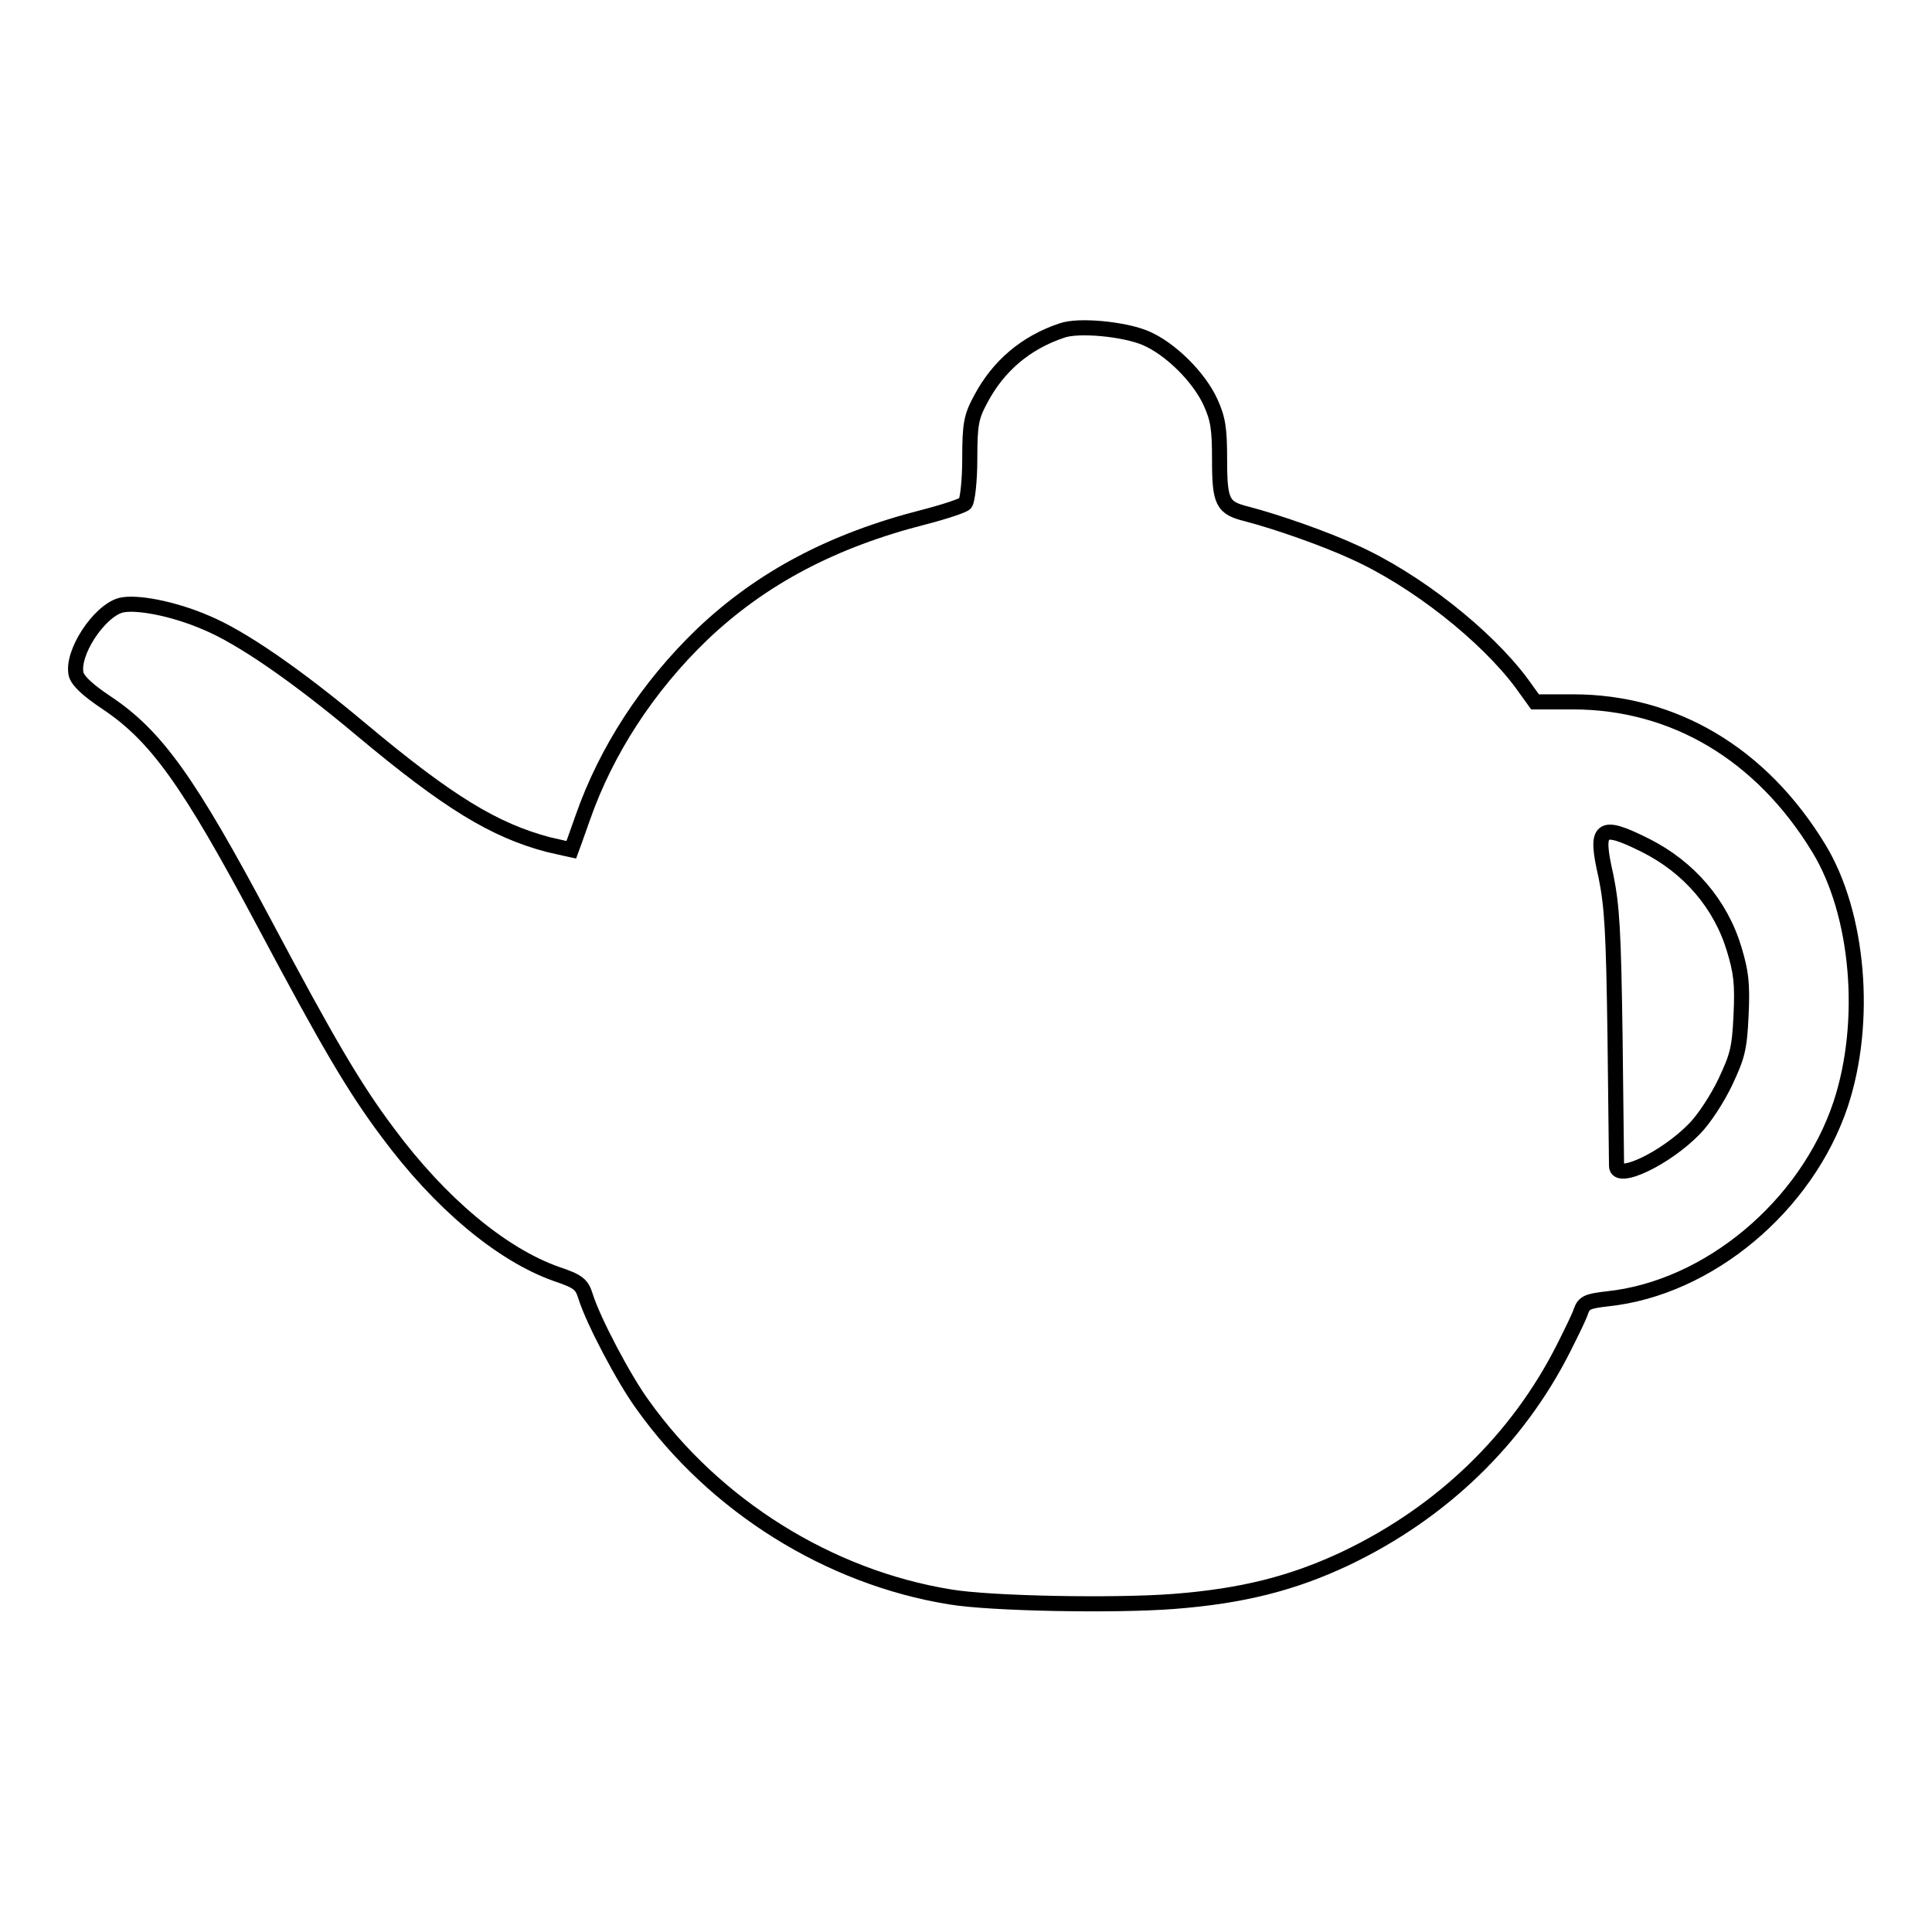
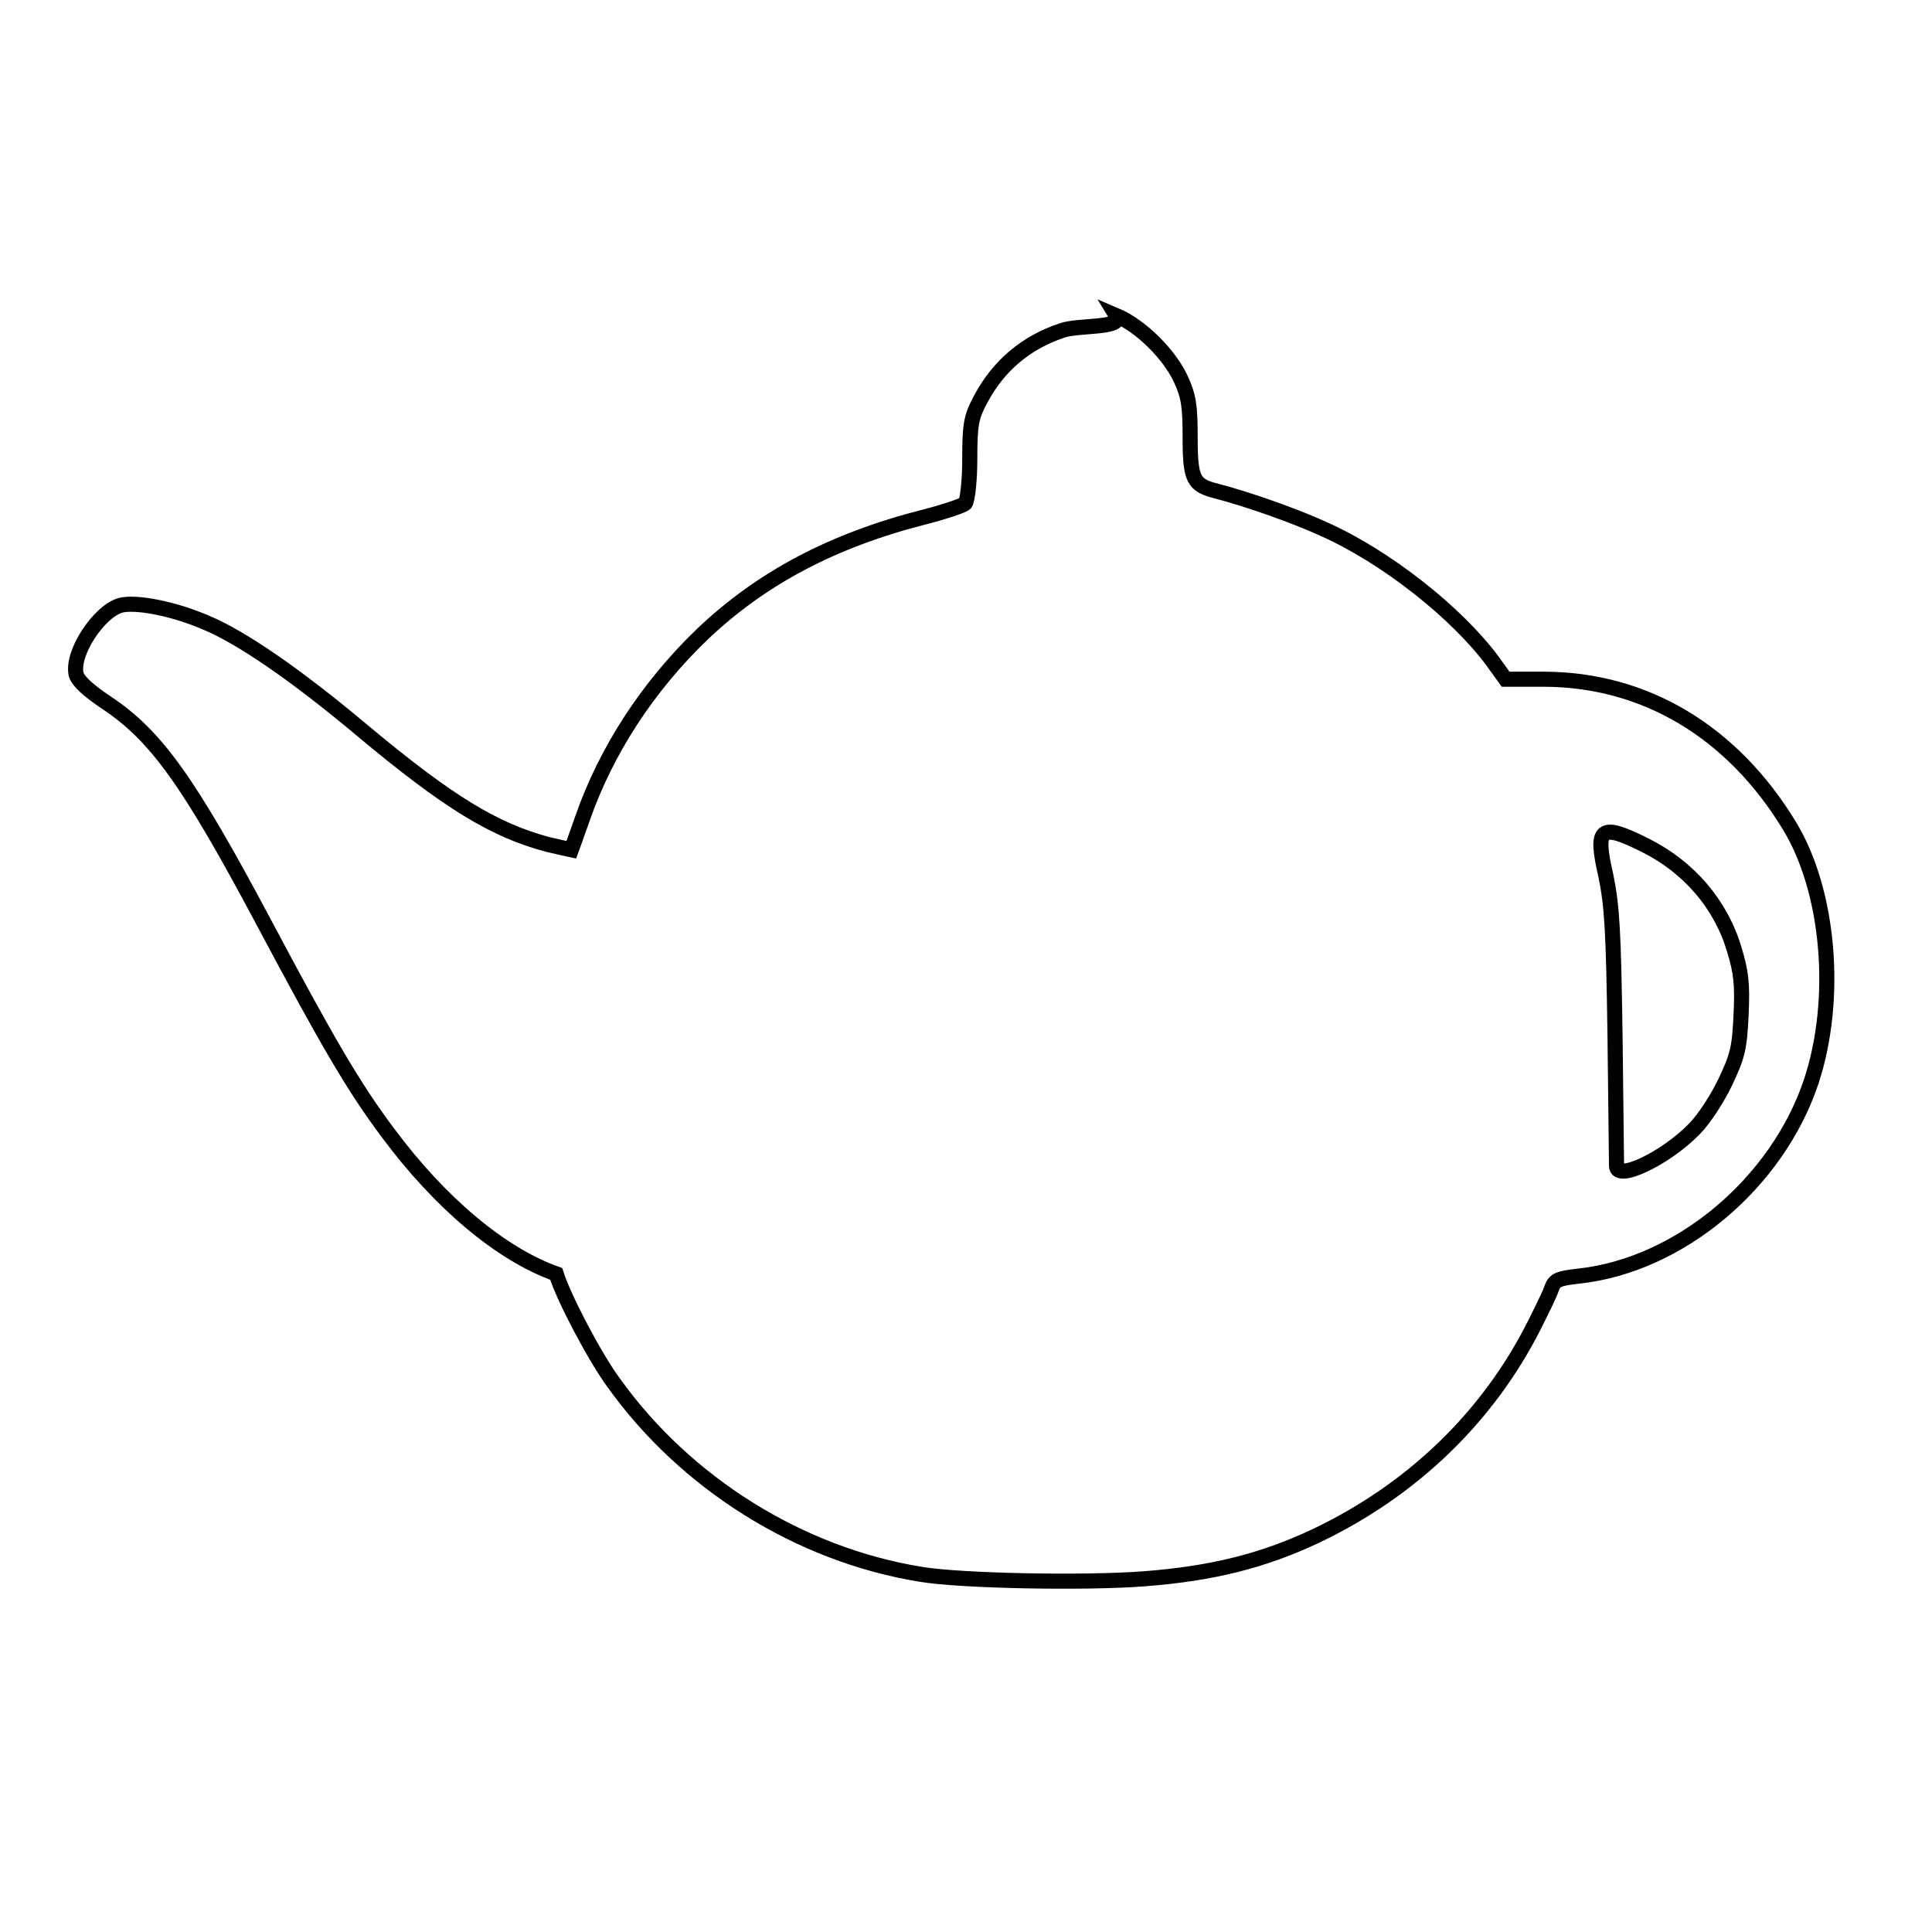
<svg xmlns="http://www.w3.org/2000/svg" version="1.1" x="0px" y="0px" viewBox="0 0 256 256" enable-background="new 0 0 256 256" xml:space="preserve">
  <g>
    <g>
      <g>
-         <path stroke-width="2" fill-opacity="0" stroke="#000000" d="M140.7,43.8c-4.8,1.6-8.4,4.7-10.7,9c-1.3,2.4-1.5,3.3-1.5,8c0,2.9-0.3,5.5-0.6,5.9c-0.3,0.3-2.7,1.1-5.4,1.8c-12.2,3.1-21.6,8.1-29.4,15.5c-7.3,7-12.8,15.5-15.9,24.4c-0.8,2.3-1.5,4.2-1.5,4.2c0,0-1.4-0.3-3.1-0.7c-7.1-1.9-13.1-5.5-24.7-15.2c-8.7-7.3-16-12.3-20.6-14.2c-4.4-1.9-9.3-2.8-11.3-2.3c-2.9,0.8-6.6,6.4-5.9,9.2c0.3,0.9,1.6,2.1,4,3.7c6.6,4.4,10.9,10.4,20.9,29.2c8.4,15.8,11.9,21.8,16.4,27.8c6.9,9.3,15,16.1,22.3,18.7c3,1,3.4,1.4,3.9,3c1,3.2,5.1,11,7.6,14.4c9.5,13.3,24.6,22.8,40.7,25.4c5.3,0.9,21.8,1.2,29.6,0.6c9.1-0.7,15.8-2.4,22.8-5.7c12.8-6.1,22.8-15.8,28.9-27.9c1-2,2.1-4.2,2.3-4.9c0.4-1.1,0.9-1.3,3.5-1.6c13.4-1.4,26.4-12.3,30.9-25.8c3.6-10.9,2.4-25.2-2.9-33.9c-7.6-12.5-19.2-19.4-32.6-19.4h-5l-1.8-2.5c-4.7-6.3-14-13.7-22.3-17.4c-3.7-1.7-9.9-3.9-14.1-5c-3.2-0.8-3.6-1.5-3.6-7.2c0-4.1-0.2-5.4-1.2-7.6c-1.5-3.3-5.3-7.1-8.6-8.5C149,43.6,142.9,43,140.7,43.8z M218,112c5.8,2.9,10,7.8,11.8,13.8c0.9,3,1.1,4.5,0.9,8.7c-0.2,4.5-0.5,5.5-2.1,8.9c-1,2.1-2.8,4.9-4.1,6.2c-3.8,3.9-10.3,7-10.3,4.9c0-0.3-0.1-8.1-0.2-17.2c-0.2-14.1-0.4-17.2-1.2-21.2C211.3,109.6,212,109,218,112z" />
+         <path stroke-width="2" fill-opacity="0" stroke="#000000" d="M140.7,43.8c-4.8,1.6-8.4,4.7-10.7,9c-1.3,2.4-1.5,3.3-1.5,8c0,2.9-0.3,5.5-0.6,5.9c-0.3,0.3-2.7,1.1-5.4,1.8c-12.2,3.1-21.6,8.1-29.4,15.5c-7.3,7-12.8,15.5-15.9,24.4c-0.8,2.3-1.5,4.2-1.5,4.2c0,0-1.4-0.3-3.1-0.7c-7.1-1.9-13.1-5.5-24.7-15.2c-8.7-7.3-16-12.3-20.6-14.2c-4.4-1.9-9.3-2.8-11.3-2.3c-2.9,0.8-6.6,6.4-5.9,9.2c0.3,0.9,1.6,2.1,4,3.7c6.6,4.4,10.9,10.4,20.9,29.2c8.4,15.8,11.9,21.8,16.4,27.8c6.9,9.3,15,16.1,22.3,18.7c1,3.2,5.1,11,7.6,14.4c9.5,13.3,24.6,22.8,40.7,25.4c5.3,0.9,21.8,1.2,29.6,0.6c9.1-0.7,15.8-2.4,22.8-5.7c12.8-6.1,22.8-15.8,28.9-27.9c1-2,2.1-4.2,2.3-4.9c0.4-1.1,0.9-1.3,3.5-1.6c13.4-1.4,26.4-12.3,30.9-25.8c3.6-10.9,2.4-25.2-2.9-33.9c-7.6-12.5-19.2-19.4-32.6-19.4h-5l-1.8-2.5c-4.7-6.3-14-13.7-22.3-17.4c-3.7-1.7-9.9-3.9-14.1-5c-3.2-0.8-3.6-1.5-3.6-7.2c0-4.1-0.2-5.4-1.2-7.6c-1.5-3.3-5.3-7.1-8.6-8.5C149,43.6,142.9,43,140.7,43.8z M218,112c5.8,2.9,10,7.8,11.8,13.8c0.9,3,1.1,4.5,0.9,8.7c-0.2,4.5-0.5,5.5-2.1,8.9c-1,2.1-2.8,4.9-4.1,6.2c-3.8,3.9-10.3,7-10.3,4.9c0-0.3-0.1-8.1-0.2-17.2c-0.2-14.1-0.4-17.2-1.2-21.2C211.3,109.6,212,109,218,112z" />
      </g>
    </g>
  </g>
</svg>